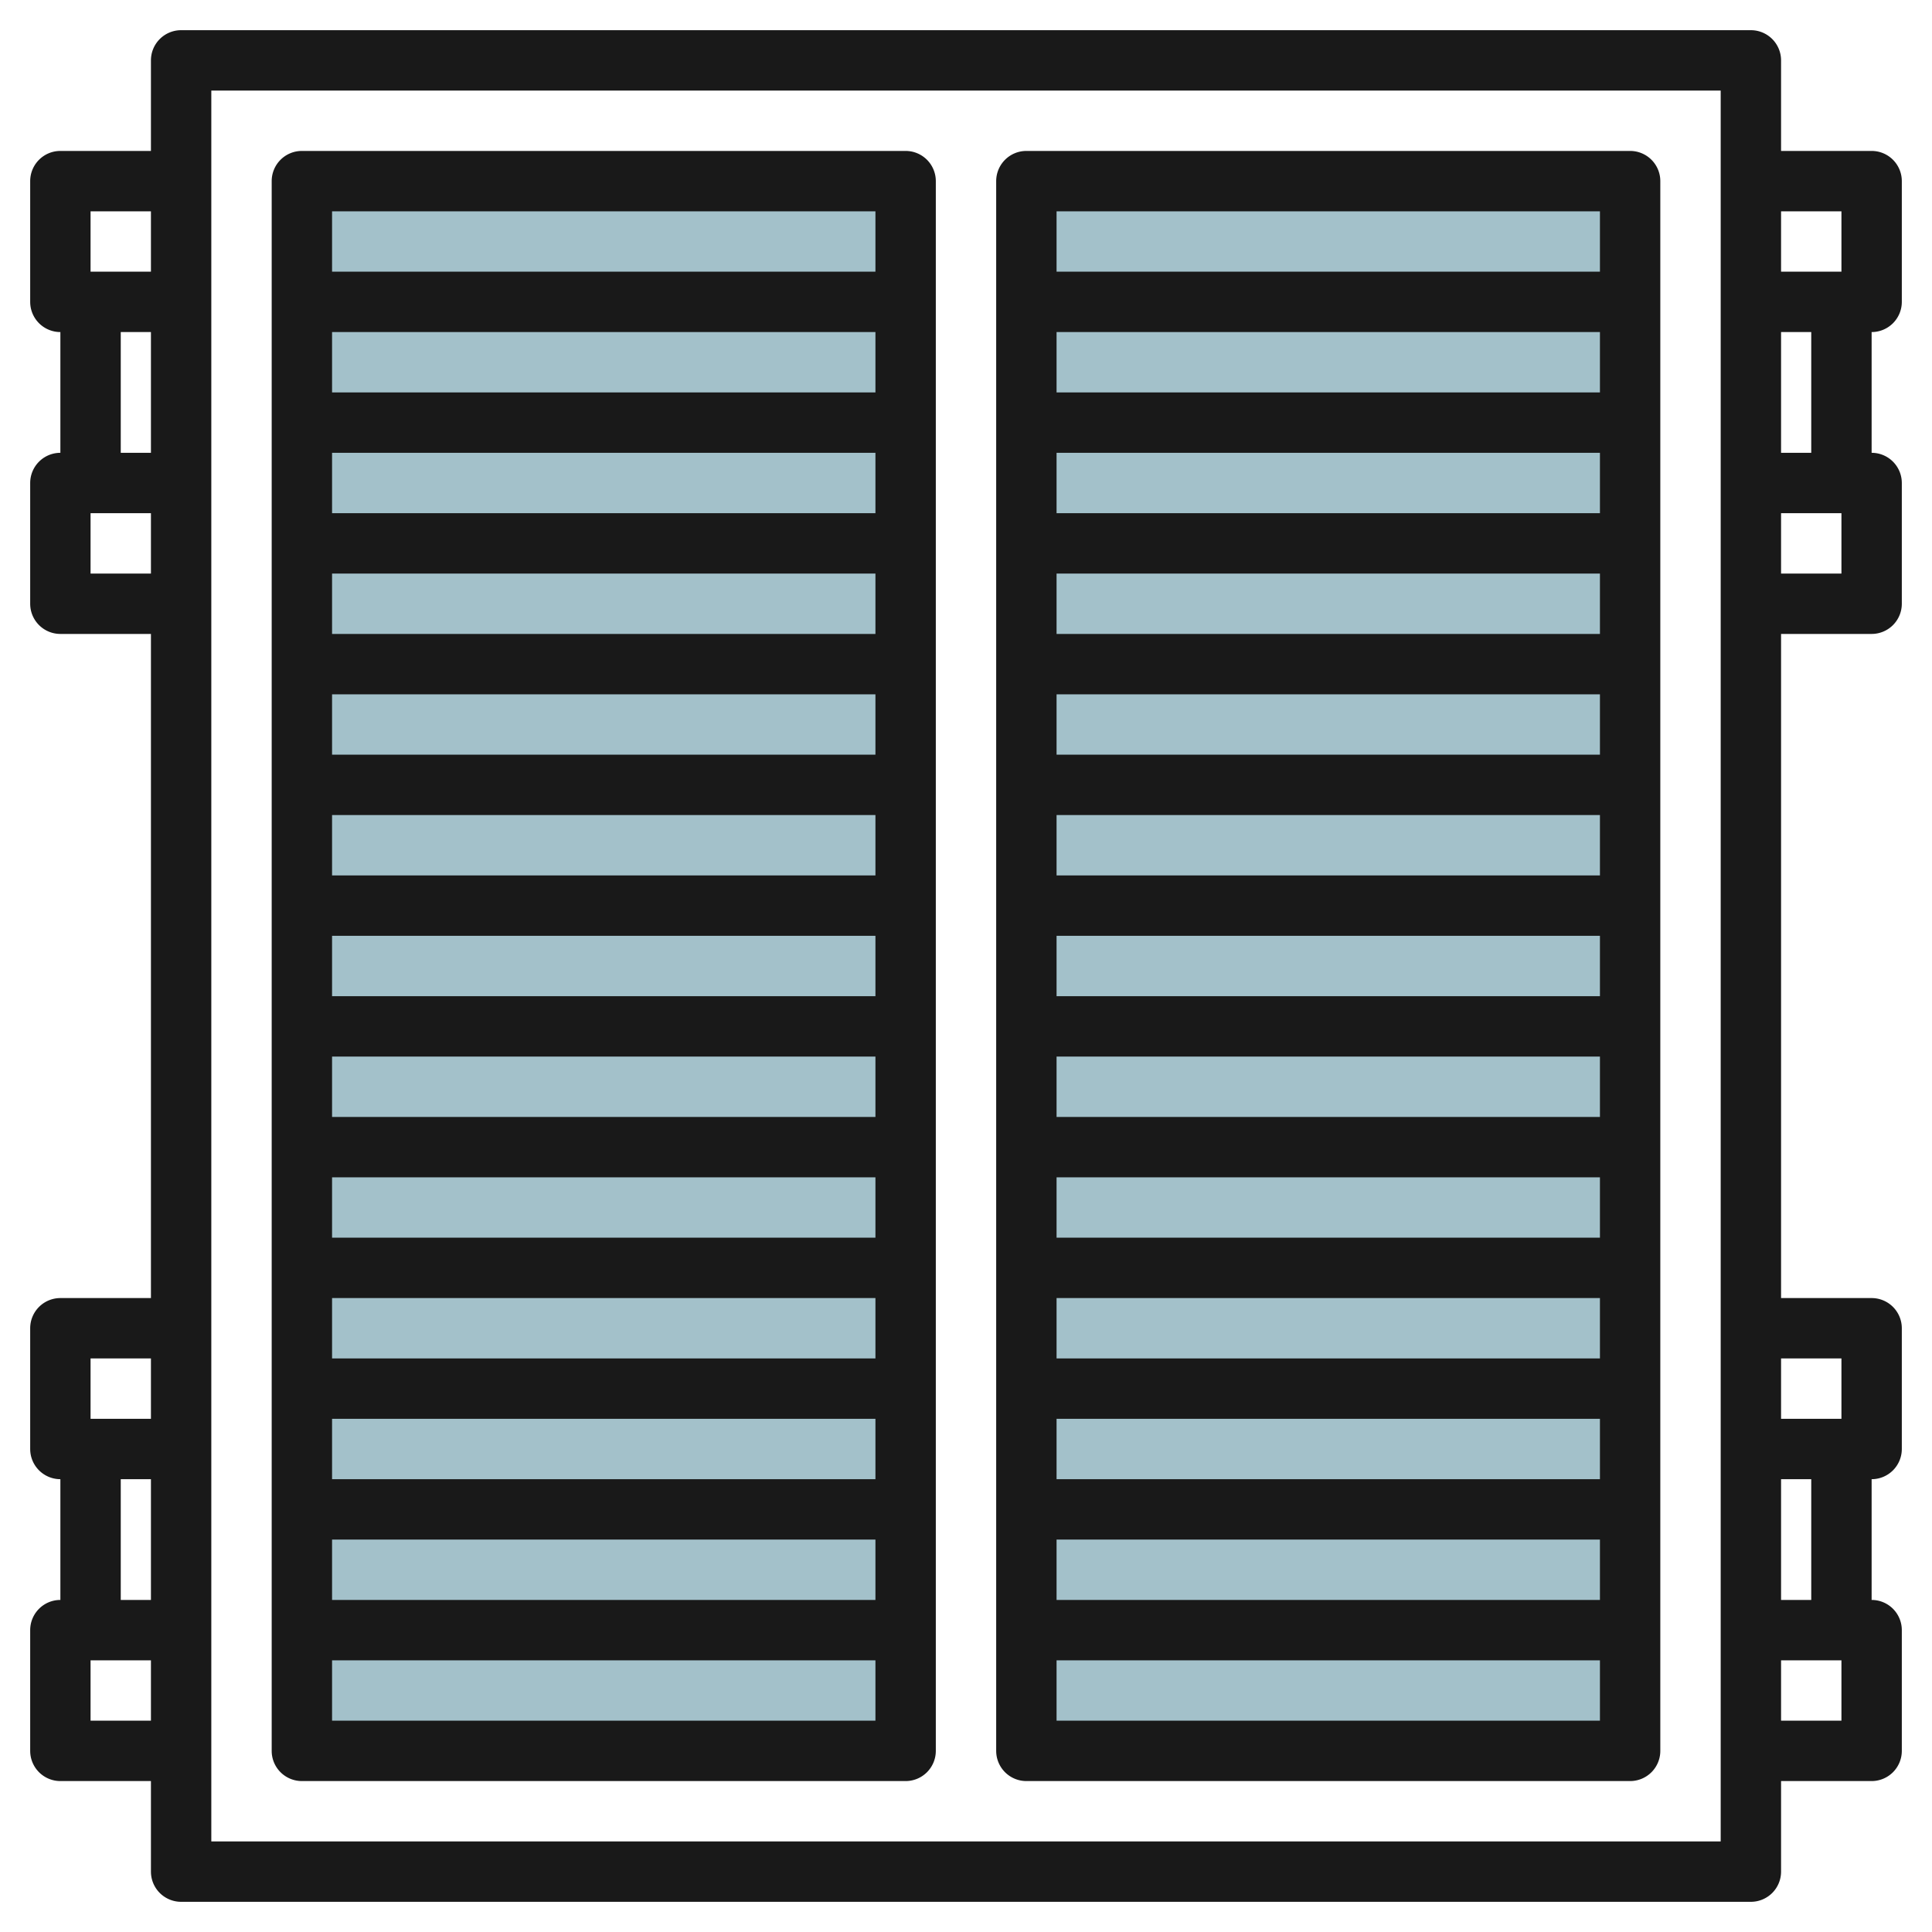
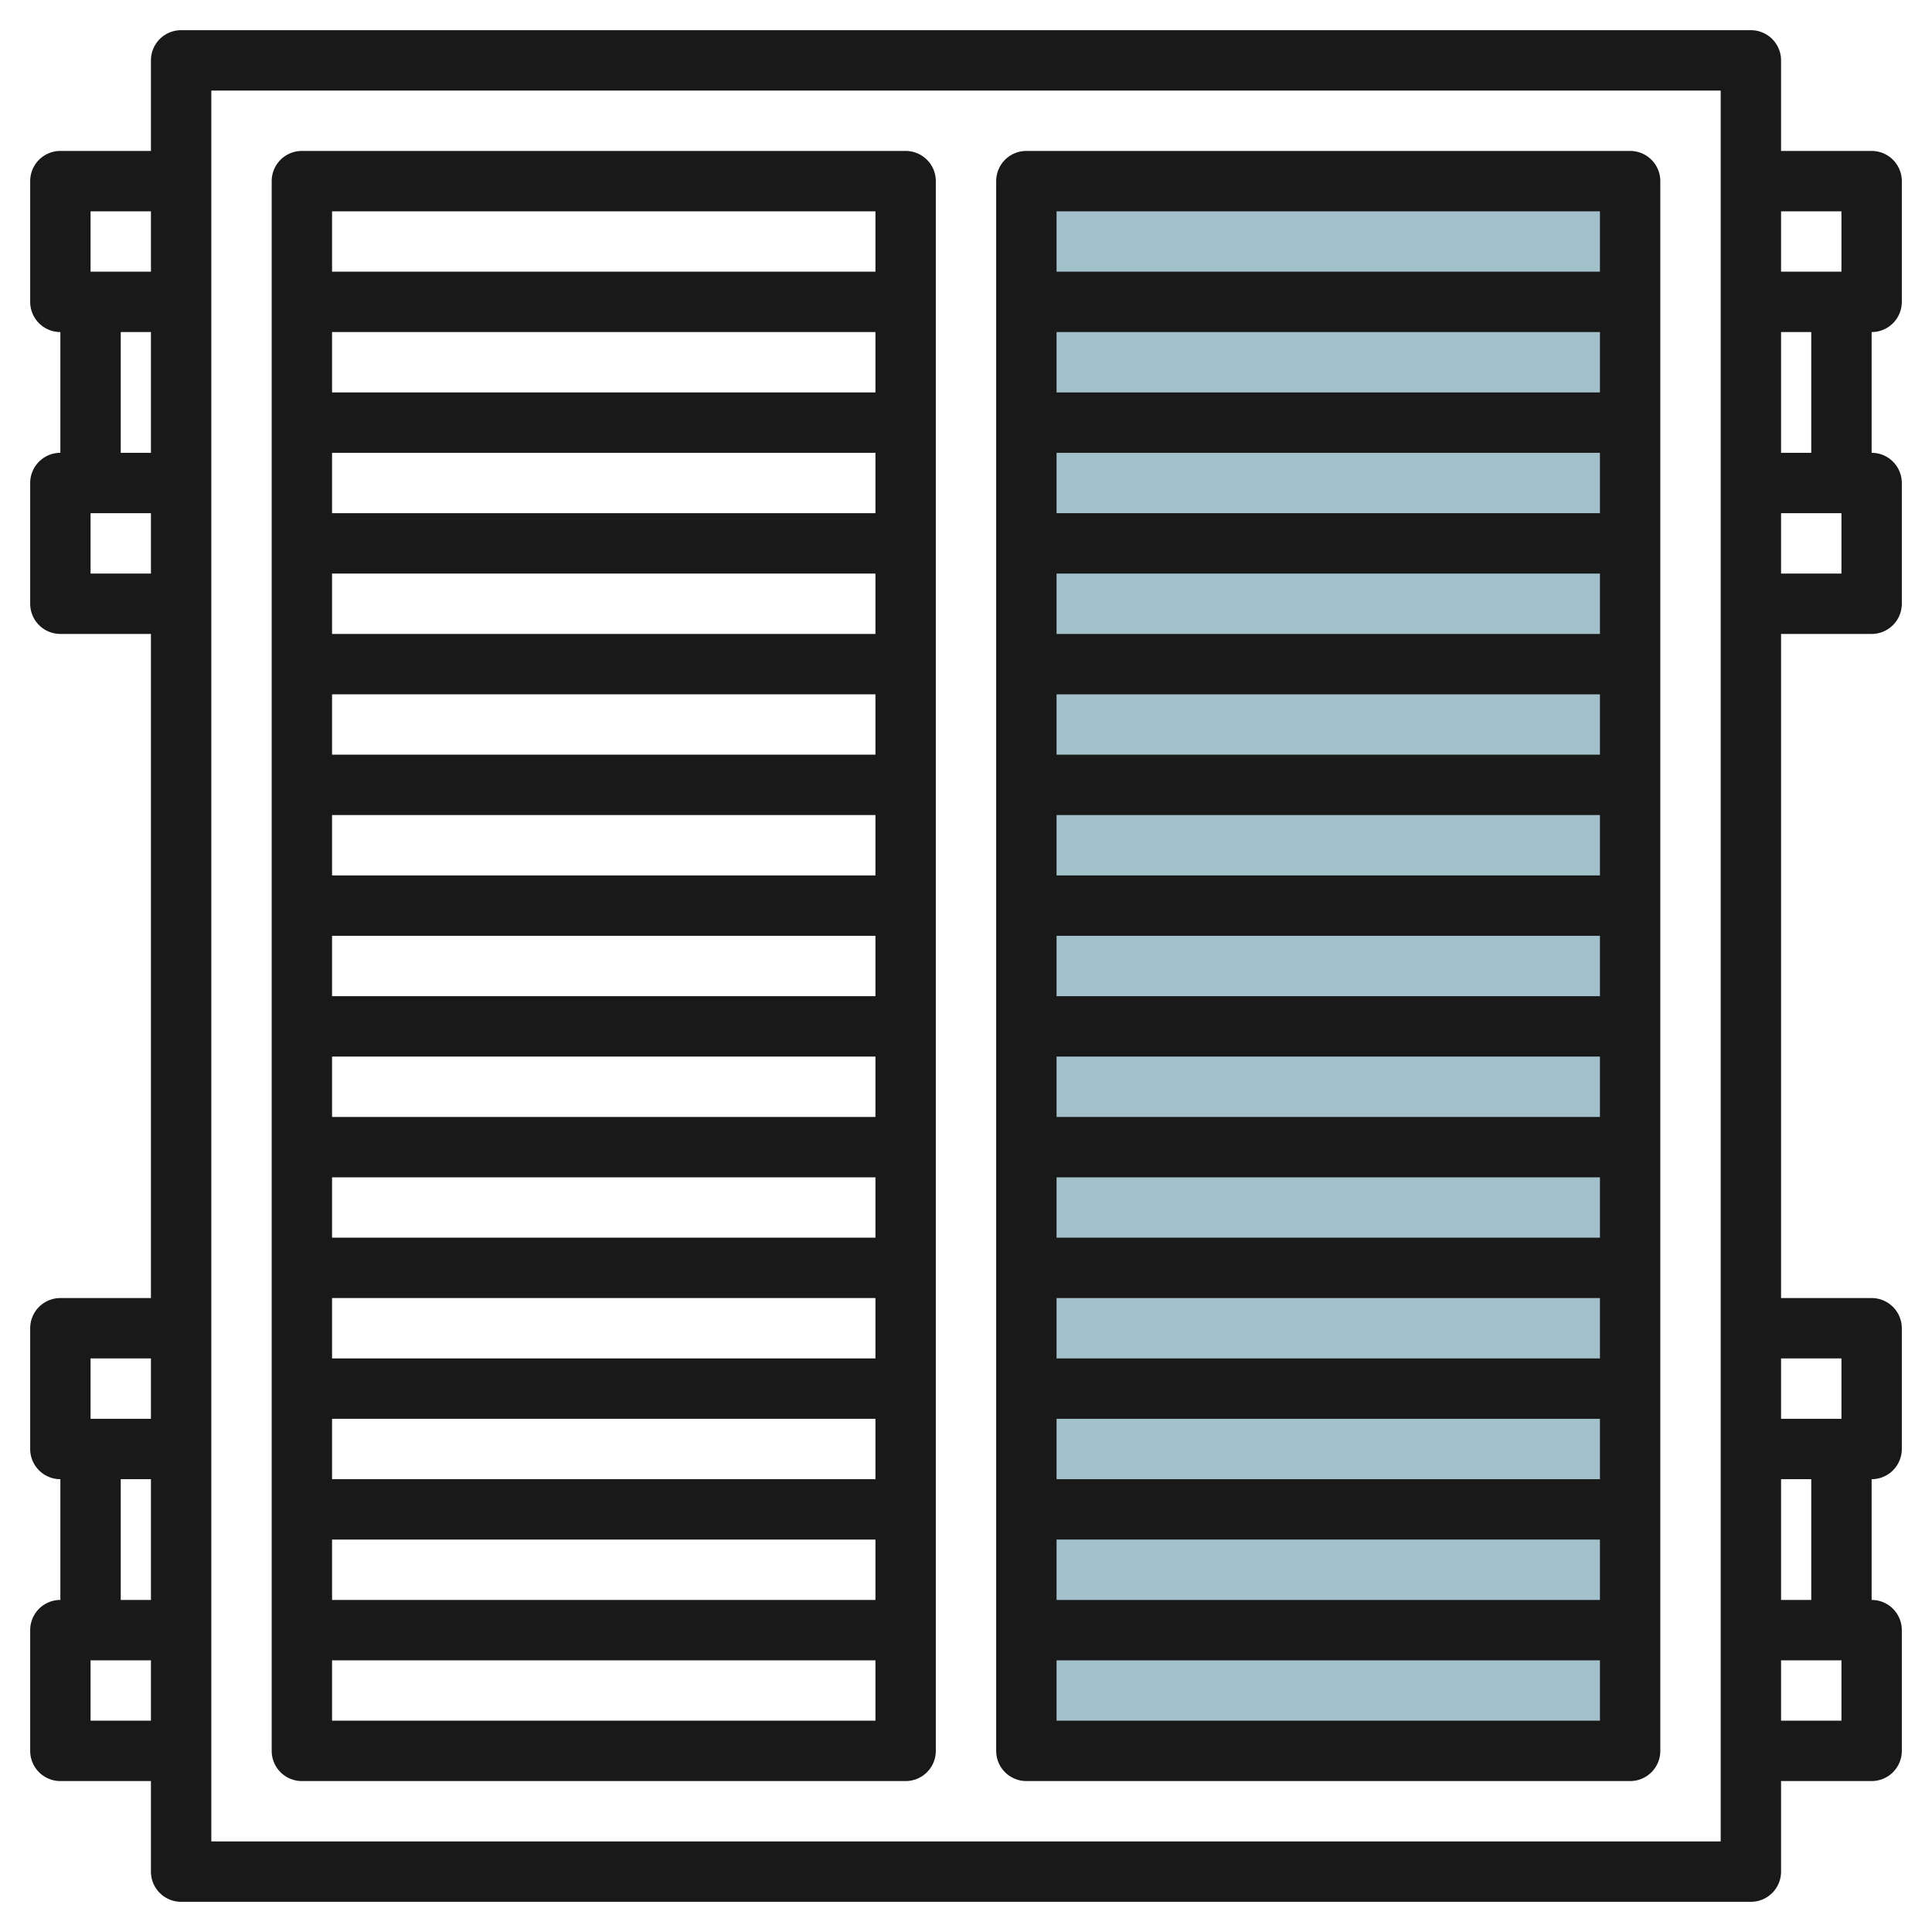
<svg xmlns="http://www.w3.org/2000/svg" id="Layer_3" height="512" viewBox="0 0 64 64" width="512" data-name="Layer 3">
  <path d="m34 6h20v52h-20z" fill="#a3c1ca" />
-   <path d="m10 6h20v52h-20z" fill="#a3c1ca" />
  <g fill="#191919">
    <path d="m10 59h20a1 1 0 0 0 1-1v-52a1 1 0 0 0 -1-1h-20a1 1 0 0 0 -1 1v52a1 1 0 0 0 1 1zm1-2v-2h18v2zm18-42v2h-18v-2zm-18-2v-2h18v2zm18 6v2h-18v-2zm0 4v2h-18v-2zm0 4v2h-18v-2zm0 4v2h-18v-2zm0 4v2h-18v-2zm0 4v2h-18v-2zm0 4v2h-18v-2zm0 4v2h-18v-2zm0 4v2h-18v-2zm0-44v2h-18v-2z" />
    <path d="m34 59h20a1 1 0 0 0 1-1v-52a1 1 0 0 0 -1-1h-20a1 1 0 0 0 -1 1v52a1 1 0 0 0 1 1zm1-2v-2h18v2zm18-42v2h-18v-2zm-18-2v-2h18v2zm18 6v2h-18v-2zm0 4v2h-18v-2zm0 4v2h-18v-2zm0 4v2h-18v-2zm0 4v2h-18v-2zm0 4v2h-18v-2zm0 4v2h-18v-2zm0 4v2h-18v-2zm0 4v2h-18v-2zm0-44v2h-18v-2z" />
    <path d="m63 10v-4a1 1 0 0 0 -1-1h-3v-3a1 1 0 0 0 -1-1h-52a1 1 0 0 0 -1 1v3h-3a1 1 0 0 0 -1 1v4a1 1 0 0 0 1 1v4a1 1 0 0 0 -1 1v4a1 1 0 0 0 1 1h3v22h-3a1 1 0 0 0 -1 1v4a1 1 0 0 0 1 1v4a1 1 0 0 0 -1 1v4a1 1 0 0 0 1 1h3v3a1 1 0 0 0 1 1h52a1 1 0 0 0 1-1v-3h3a1 1 0 0 0 1-1v-4a1 1 0 0 0 -1-1v-4a1 1 0 0 0 1-1v-4a1 1 0 0 0 -1-1h-3v-22h3a1 1 0 0 0 1-1v-4a1 1 0 0 0 -1-1v-4a1 1 0 0 0 1-1zm-60-3h2v2h-2zm1 4h1v4h-1zm-1 8v-2h2v2zm0 26h2v2h-2zm1 4h1v4h-1zm-1 8v-2h2v2zm54 4h-50v-58h50zm4-54v2h-2v-2zm0 50h-2v-2h2zm-1-4h-1v-4h1zm1-8v2h-2v-2zm0-26h-2v-2h2zm-1-4h-1v-4h1z" />
  </g>
</svg>